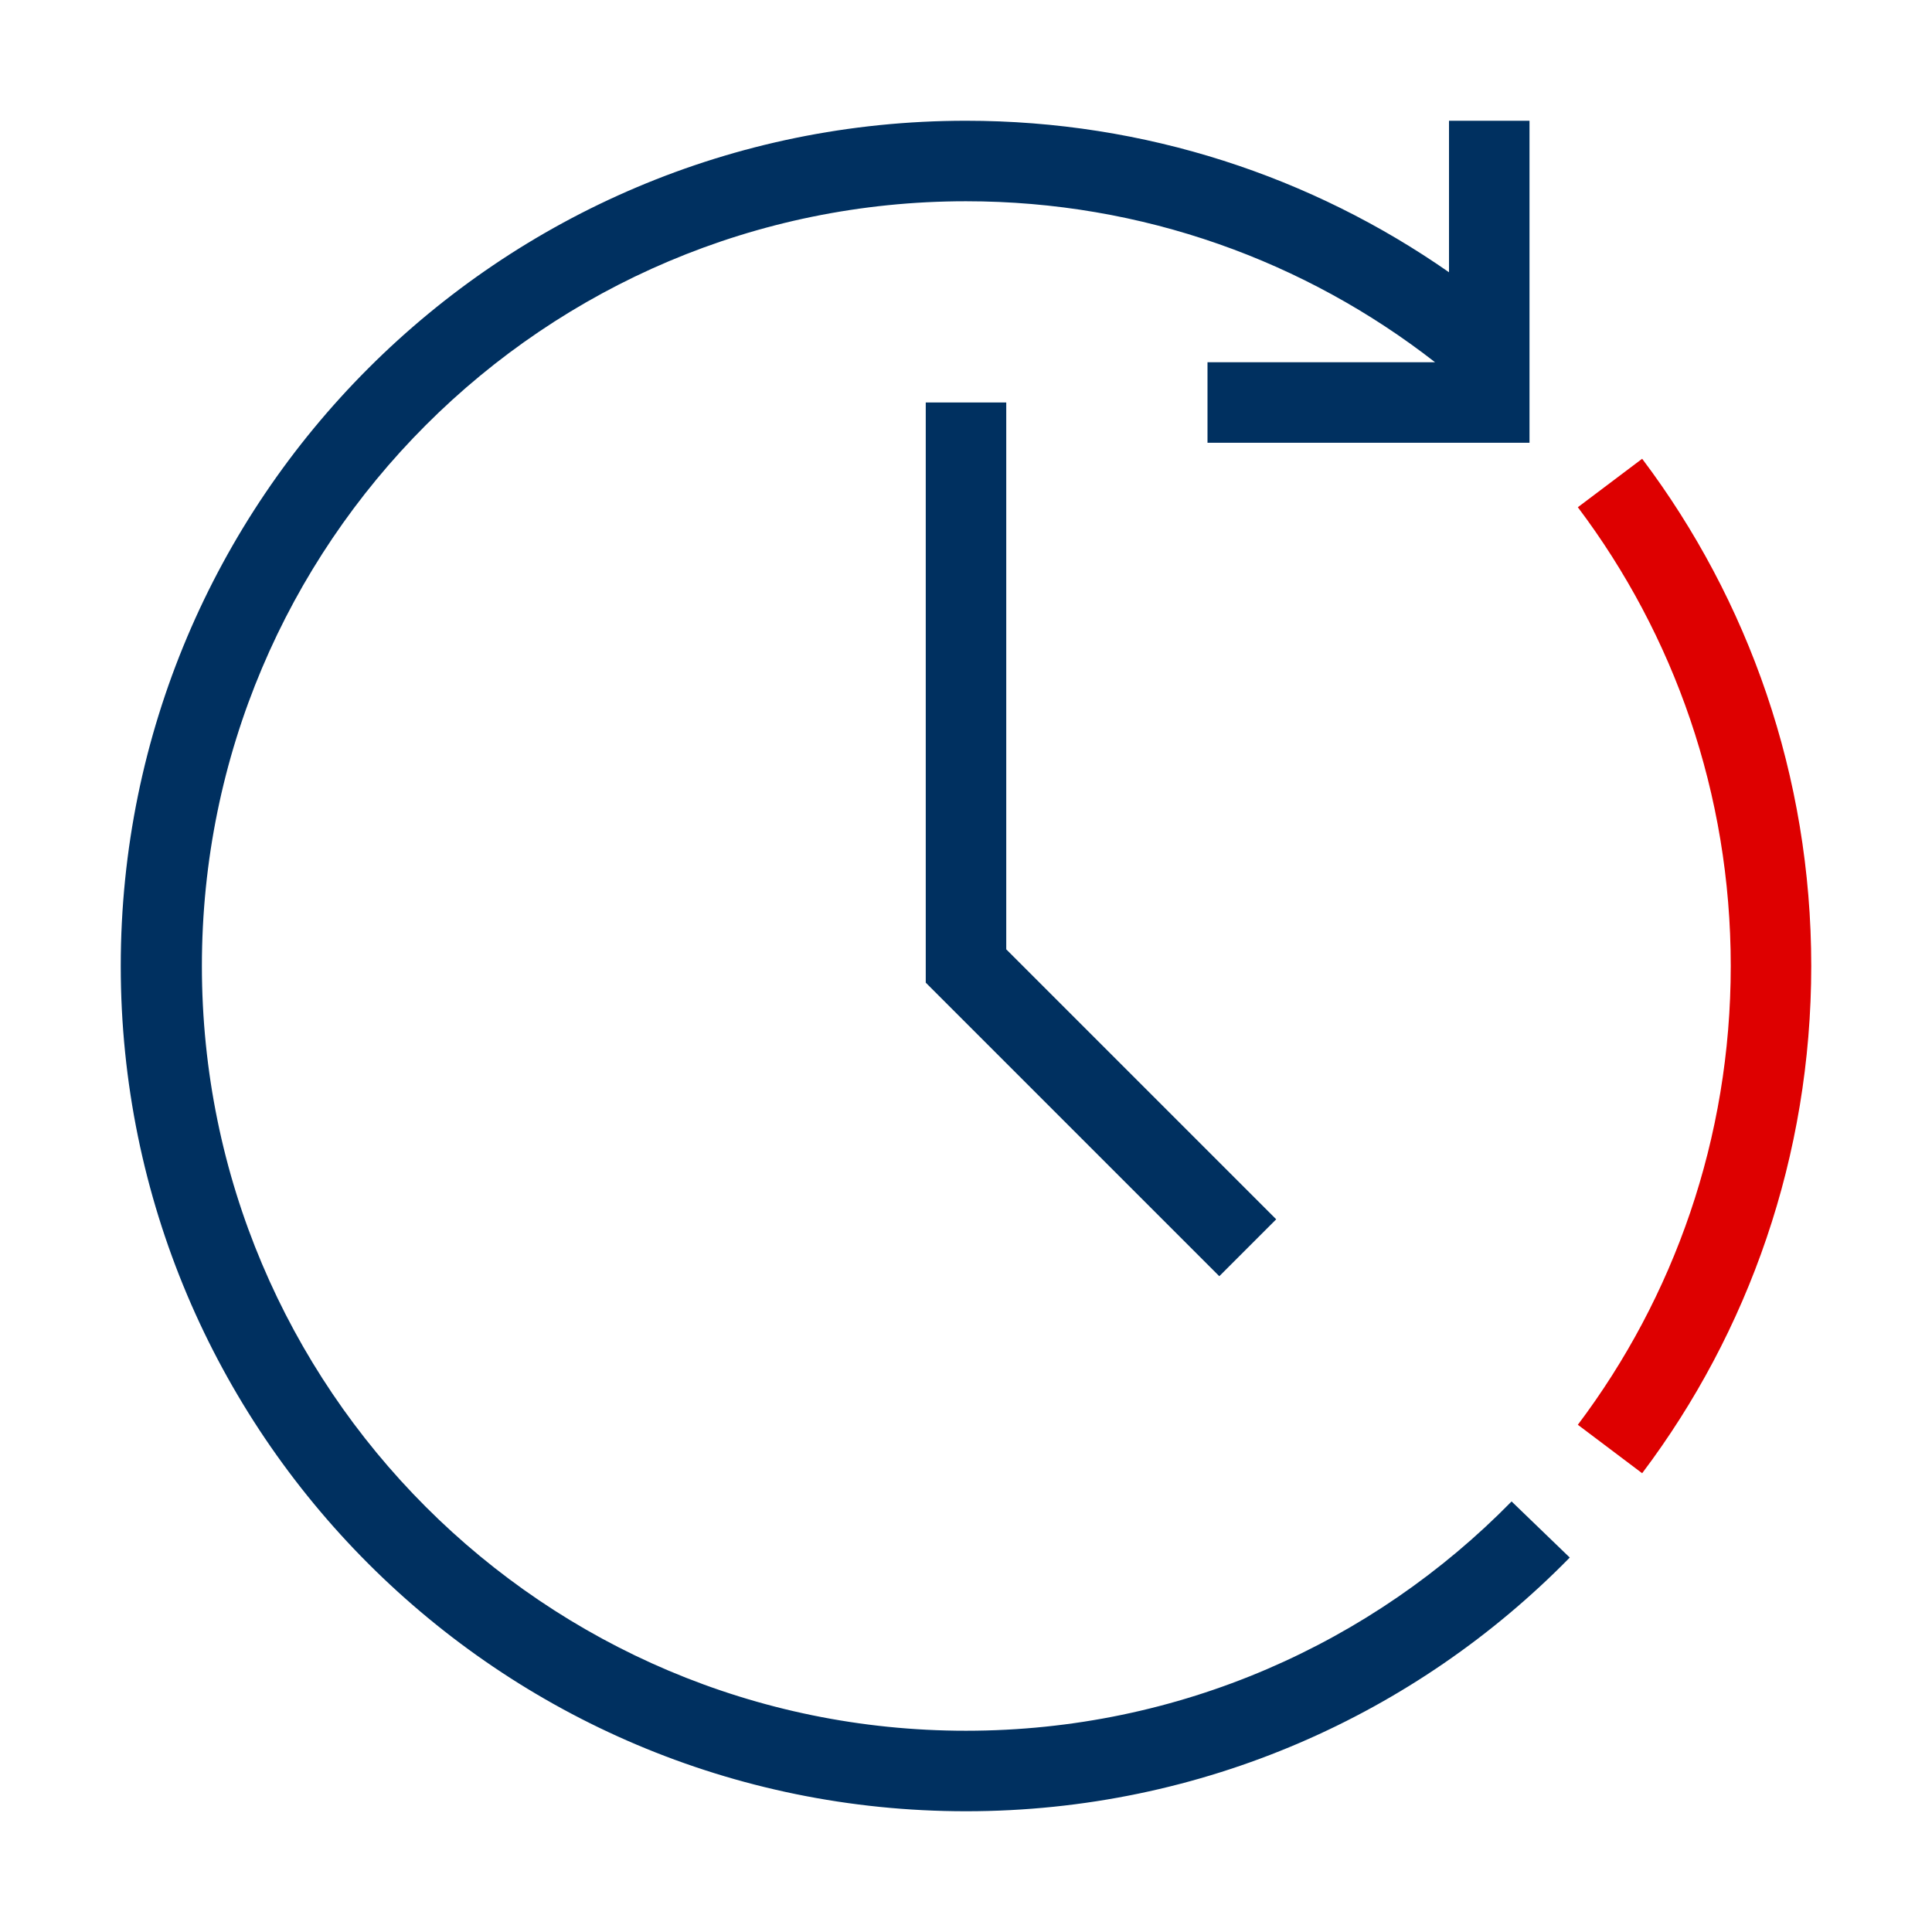
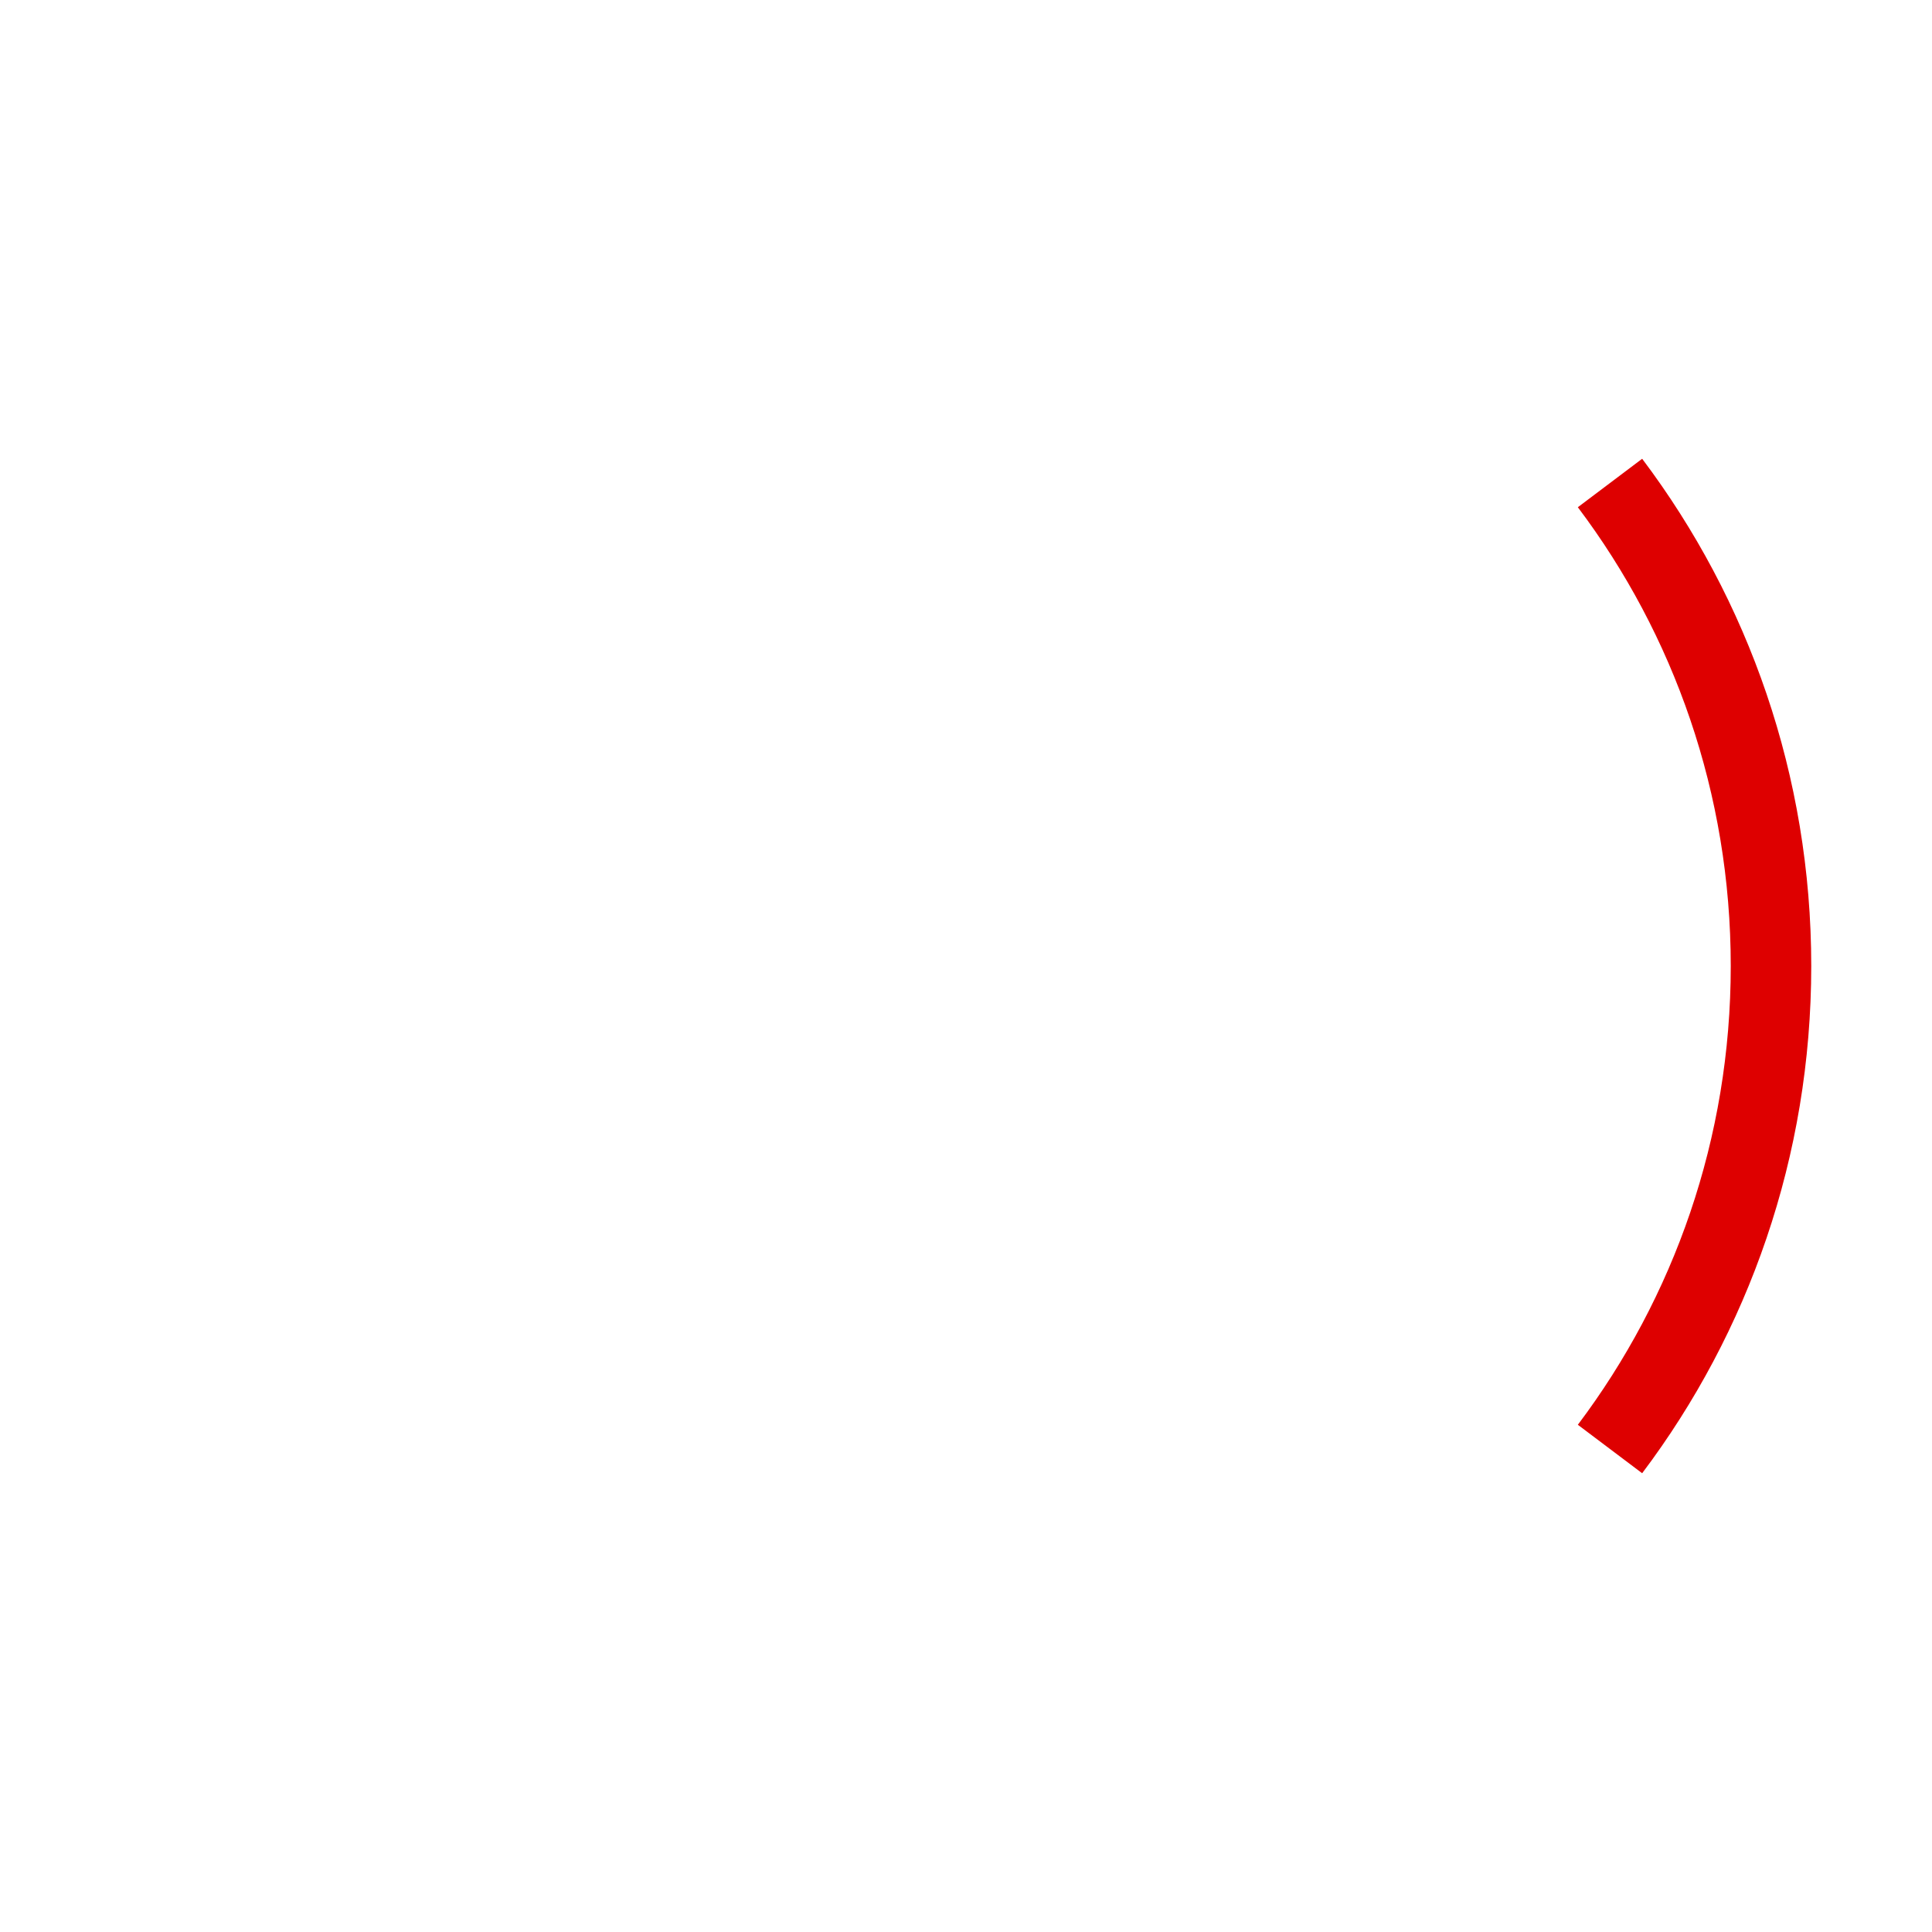
<svg xmlns="http://www.w3.org/2000/svg" width="48" height="48" viewBox="0 0 48 48" fill="none">
-   <path fill-rule="evenodd" clip-rule="evenodd" d="M39.201 35.398C41.584 32.235 43 28.287 43 24C43 19.713 41.584 15.765 39.201 12.602L40.799 11.398C43.435 14.897 45 19.266 45 24C45 28.734 43.435 33.103 40.799 36.602L39.201 35.398Z" fill="#DE0000" />
-   <path fill-rule="evenodd" clip-rule="evenodd" d="M24 5C13.523 5 5.016 13.499 5.016 24C5.016 34.501 13.523 43 24 43C29.308 43 34.107 40.821 37.555 37.303L39 38.697C35.191 42.584 29.877 45 24 45C12.394 45 3 35.59 3 24C3 12.41 12.394 3 24 3C28.462 3 32.599 4.392 36 6.764V3H38V11L30 11V9L35.654 9C32.436 6.492 28.393 5 24 5ZM25 23.586V10H23V24.414L30.293 31.707L31.707 30.293L25 23.586Z" fill="#003060" />
+   <path fill-rule="evenodd" clip-rule="evenodd" d="M39.201 35.398C41.584 32.235 43 28.287 43 24C43 19.713 41.584 15.765 39.201 12.602L40.799 11.398C43.435 14.897 45 19.266 45 24C45 28.734 43.435 33.103 40.799 36.602L39.201 35.398" fill="#DE0000" />
</svg>